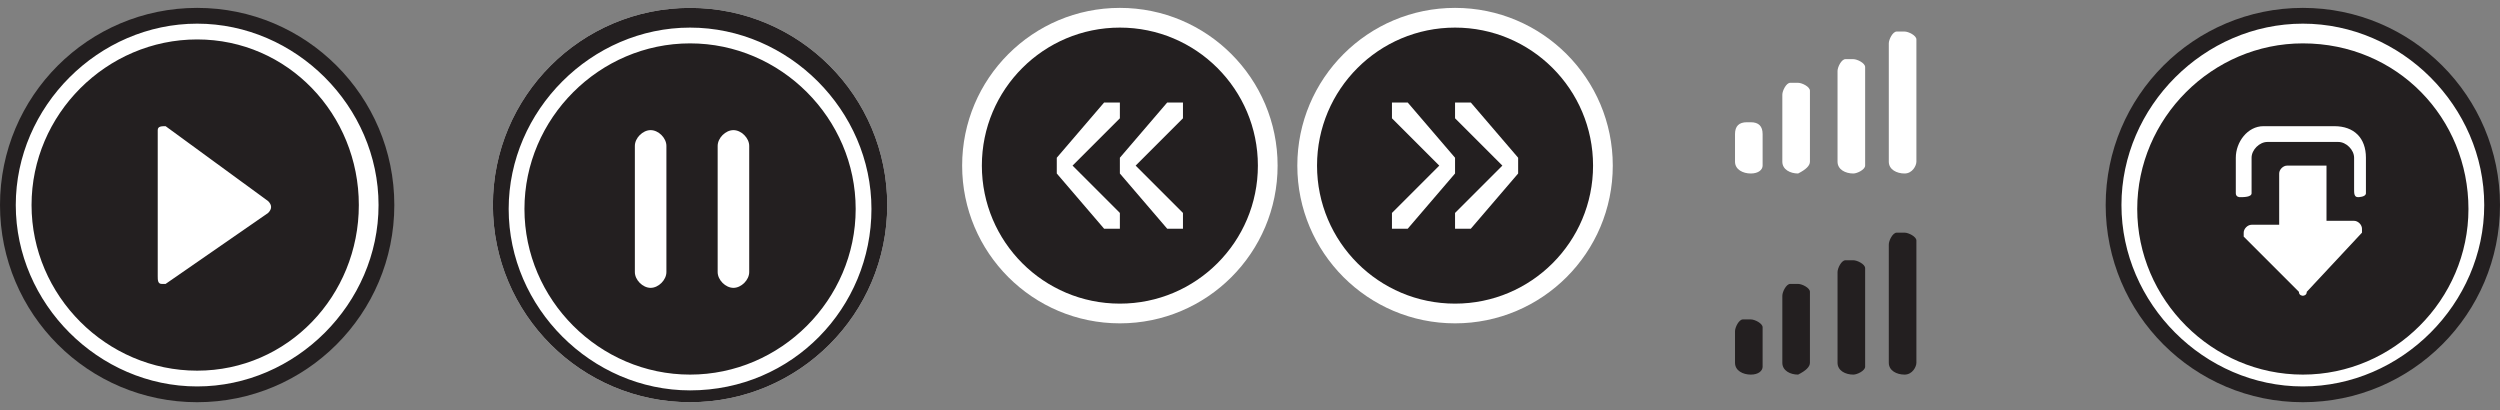
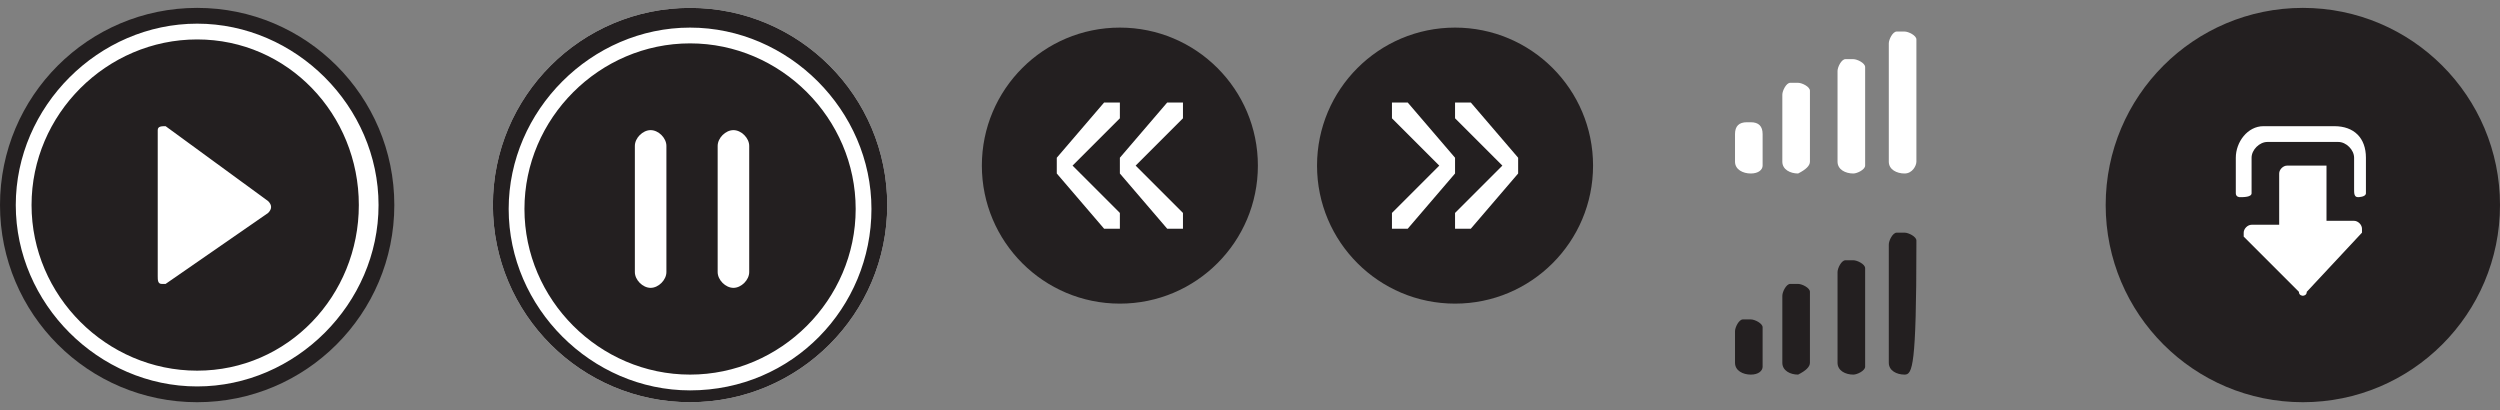
<svg xmlns="http://www.w3.org/2000/svg" version="1.1" x="0px" y="0px" viewBox="0 0 63.4 10.4" style="enable-background:new 0 0 63.4 10.4;" xml:space="preserve">
  <rect x="0" y="0" width="63.4" height="10.4" fill="#808080" stroke="none" />
  <style type="text/css">
	.st0{fill:#231F20;}
	.st1{fill:#FFFFFF;}
</style>
  <g id="Layer_1">
    <title>sprite_1</title>
    <g>
      <circle class="st0" cx="5" cy="5.2" r="5" />
      <path class="st1" d="M5,9.8c-2.5,0-4.6-2.1-4.6-4.6S2.5,0.6,5,0.6s4.6,2.1,4.6,4.6S7.5,9.8,5,9.8z M5,1C2.7,1,0.8,2.9,0.8,5.2    S2.7,9.4,5,9.4s4.1-1.9,4.1-4.2l0,0l0,0C9.1,2.9,7.3,1,5,1L5,1z" />
      <path class="st1" d="M4.2,3.2C4.1,3.2,4,3.2,4,3.3V7c0,0.1,0,0.2,0.1,0.2h0.1l2.6-1.8c0.1-0.1,0.1-0.2,0-0.3l0,0L4.2,3.2z" />
    </g>
    <g>
      <circle class="st1" cx="17.5" cy="5.2" r="5" />
      <circle class="st0" cx="17.5" cy="5.2" r="5" />
      <path class="st1" d="M17.5,9.9c-2.5,0-4.6-2.1-4.6-4.6s2.1-4.6,4.6-4.6s4.6,2.1,4.6,4.6S20.1,9.9,17.5,9.9z M17.5,1.1    c-2.3,0-4.2,1.9-4.2,4.2s1.9,4.2,4.2,4.2s4.2-1.9,4.2-4.2l0,0C21.7,3,19.8,1.1,17.5,1.1z" />
    </g>
    <g>
      <g>
        <path class="st1" d="M44.4,4.4L44.4,4.4c-0.2,0-0.4-0.1-0.4-0.3V3.4c0-0.2,0.1-0.3,0.3-0.3h0.1c0.2,0,0.3,0.1,0.3,0.3v0.8     C44.7,4.3,44.6,4.4,44.4,4.4z" />
        <path class="st1" d="M45.6,4.4L45.6,4.4c-0.2,0-0.4-0.1-0.4-0.3V2.4c0-0.1,0.1-0.3,0.2-0.3c0,0,0,0,0.1,0h0.1     c0.1,0,0.3,0.1,0.3,0.2c0,0,0,0,0,0.1v1.7C45.9,4.2,45.8,4.3,45.6,4.4z" />
        <path class="st1" d="M47,4.4L47,4.4c-0.2,0-0.4-0.1-0.4-0.3V1.8c0-0.1,0.1-0.3,0.2-0.3c0,0,0,0,0.1,0H47c0.1,0,0.3,0.1,0.3,0.2     c0,0,0,0,0,0.1v2.4C47.3,4.3,47.1,4.4,47,4.4z" />
        <path class="st1" d="M48.3,4.4L48.3,4.4c-0.2,0-0.4-0.1-0.4-0.3v-3c0-0.1,0.1-0.3,0.2-0.3c0,0,0,0,0.1,0h0.1     c0.1,0,0.3,0.1,0.3,0.2c0,0,0,0,0,0.1v3C48.6,4.2,48.5,4.4,48.3,4.4L48.3,4.4z" />
      </g>
      <g>
        <g>
          <path class="st0" d="M44.4,9.5L44.4,9.5c-0.2,0-0.4-0.1-0.4-0.3V8.4c0-0.1,0.1-0.3,0.2-0.3c0,0,0,0,0.1,0h0.1      c0.1,0,0.3,0.1,0.3,0.2c0,0,0,0,0,0.1v0.9C44.7,9.4,44.6,9.5,44.4,9.5z" />
          <path class="st0" d="M45.6,9.5L45.6,9.5c-0.2,0-0.4-0.1-0.4-0.3V7.5c0-0.1,0.1-0.3,0.2-0.3c0,0,0,0,0.1,0h0.1      c0.1,0,0.3,0.1,0.3,0.2c0,0,0,0,0,0.1v1.7C45.9,9.3,45.8,9.4,45.6,9.5z" />
          <path class="st0" d="M47,9.5L47,9.5c-0.2,0-0.4-0.1-0.4-0.3V6.9c0-0.1,0.1-0.3,0.2-0.3c0,0,0,0,0.1,0H47c0.1,0,0.3,0.1,0.3,0.2      c0,0,0,0,0,0.1v2.4C47.3,9.4,47.1,9.5,47,9.5z" />
-           <path class="st0" d="M48.3,9.5L48.3,9.5c-0.2,0-0.4-0.1-0.4-0.3v-3c0-0.1,0.1-0.3,0.2-0.3c0,0,0,0,0.1,0h0.1      c0.1,0,0.3,0.1,0.3,0.2c0,0,0,0,0,0.1v3C48.6,9.3,48.5,9.5,48.3,9.5L48.3,9.5z" />
+           <path class="st0" d="M48.3,9.5L48.3,9.5c-0.2,0-0.4-0.1-0.4-0.3v-3c0-0.1,0.1-0.3,0.2-0.3c0,0,0,0,0.1,0h0.1      c0.1,0,0.3,0.1,0.3,0.2c0,0,0,0,0,0.1C48.6,9.3,48.5,9.5,48.3,9.5L48.3,9.5z" />
        </g>
      </g>
    </g>
    <g>
-       <circle class="st1" cx="28.4" cy="4.2" r="4" />
      <circle class="st0" cx="28.4" cy="4.2" r="3.5" />
      <g>
        <polygon class="st1" points="30,2.6 29.6,2.6 28.4,4 28.4,4.4 29.6,5.8 30,5.8 30,5.4 28.8,4.2 30,3    " />
        <polygon class="st1" points="28.4,2.6 28,2.6 26.8,4 26.8,4.4 28,5.8 28.4,5.8 28.4,5.4 27.2,4.2 28.4,3    " />
      </g>
    </g>
    <g>
-       <circle class="st1" cx="36.9" cy="4.2" r="4" />
      <circle class="st0" cx="36.9" cy="4.2" r="3.5" />
      <g>
        <polygon class="st1" points="35.3,2.6 35.7,2.6 36.9,4 36.9,4.4 35.7,5.8 35.3,5.8 35.3,5.4 36.5,4.2 35.3,3    " />
        <polygon class="st1" points="36.9,2.6 37.3,2.6 38.5,4 38.5,4.4 37.3,5.8 36.9,5.8 36.9,5.4 38.1,4.2 36.9,3    " />
      </g>
    </g>
    <g>
      <path class="st1" d="M18.6,7.3c-0.2,0-0.4-0.2-0.4-0.4V3.7c0-0.2,0.2-0.4,0.4-0.4S19,3.5,19,3.7v3.2C19,7.1,18.8,7.3,18.6,7.3z" />
      <path class="st1" d="M16.5,7.3c-0.2,0-0.4-0.2-0.4-0.4V3.7c0-0.2,0.2-0.4,0.4-0.4s0.4,0.2,0.4,0.4v3.2C16.9,7.1,16.7,7.3,16.5,7.3    z" />
    </g>
    <g>
      <circle class="st0" cx="58.4" cy="5.2" r="5" />
-       <path class="st1" d="M58.4,9.8c-2.5,0-4.6-2.1-4.6-4.6s2.1-4.6,4.6-4.6S63,2.7,63,5.2S60.9,9.8,58.4,9.8z M58.4,1.1    c-2.3,0-4.2,1.9-4.2,4.2s1.9,4.2,4.2,4.2s4.2-1.9,4.2-4.2l0,0C62.6,3,60.8,1.1,58.4,1.1C58.5,1.1,58.4,1.1,58.4,1.1z" />
    </g>
  </g>
  <g id="Audio_Players_1_">
    <g>
      <path class="st1" d="M59.8,5c-0.1,0-0.1-0.1-0.1-0.2V4c0-0.2-0.2-0.4-0.4-0.4h-1.8c-0.2,0-0.4,0.2-0.4,0.4v0.9    C57.1,5,56.9,5,56.8,5c0,0-0.1,0-0.1-0.1V4c0-0.4,0.3-0.8,0.7-0.8h1.8C59.7,3.2,60,3.5,60,4v0.9C60,5,59.8,5,59.8,5z M58.4,7.5    c0,0-0.1,0-0.1-0.1L56.9,6c0,0,0-0.1,0-0.1c0-0.1,0.1-0.2,0.2-0.2h0.7V4.4c0-0.1,0.1-0.2,0.2-0.2h1C59,4.2,59,4.3,59,4.4v1.2h0.7    c0.1,0,0.2,0.1,0.2,0.2c0,0,0,0.1,0,0.1l-1.4,1.5C58.5,7.5,58.4,7.5,58.4,7.5z" />
    </g>
  </g>
</svg>